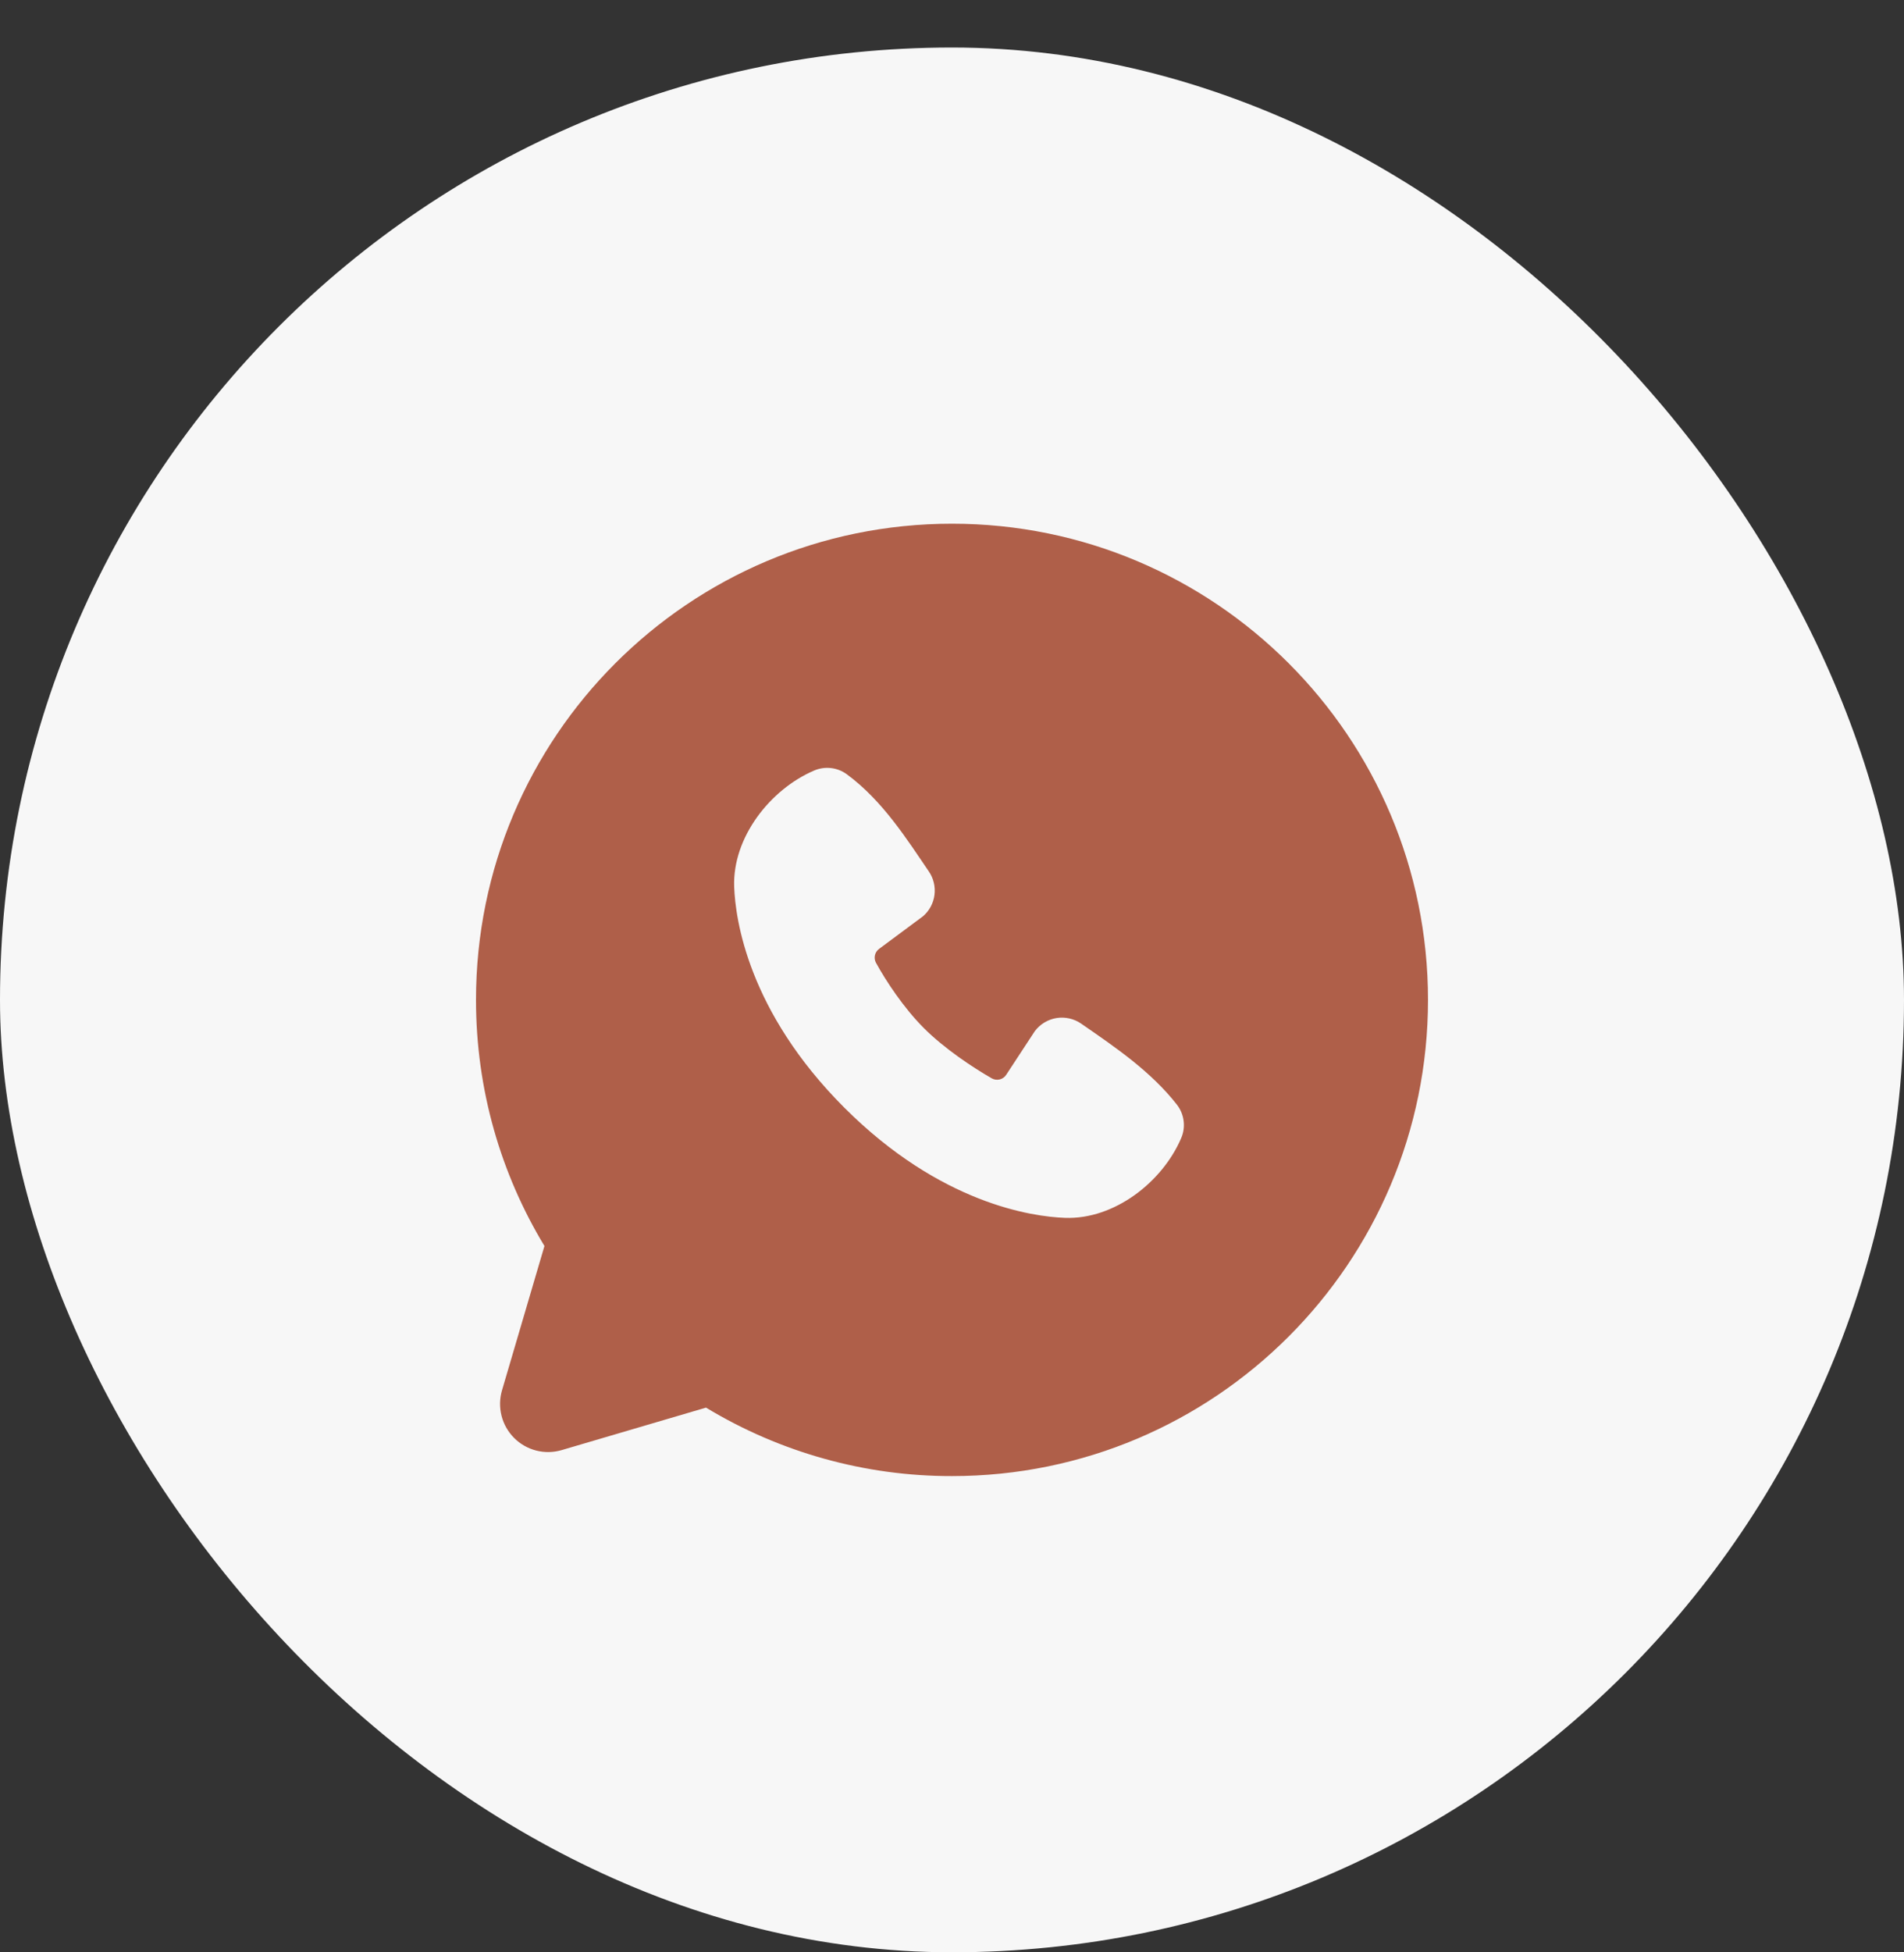
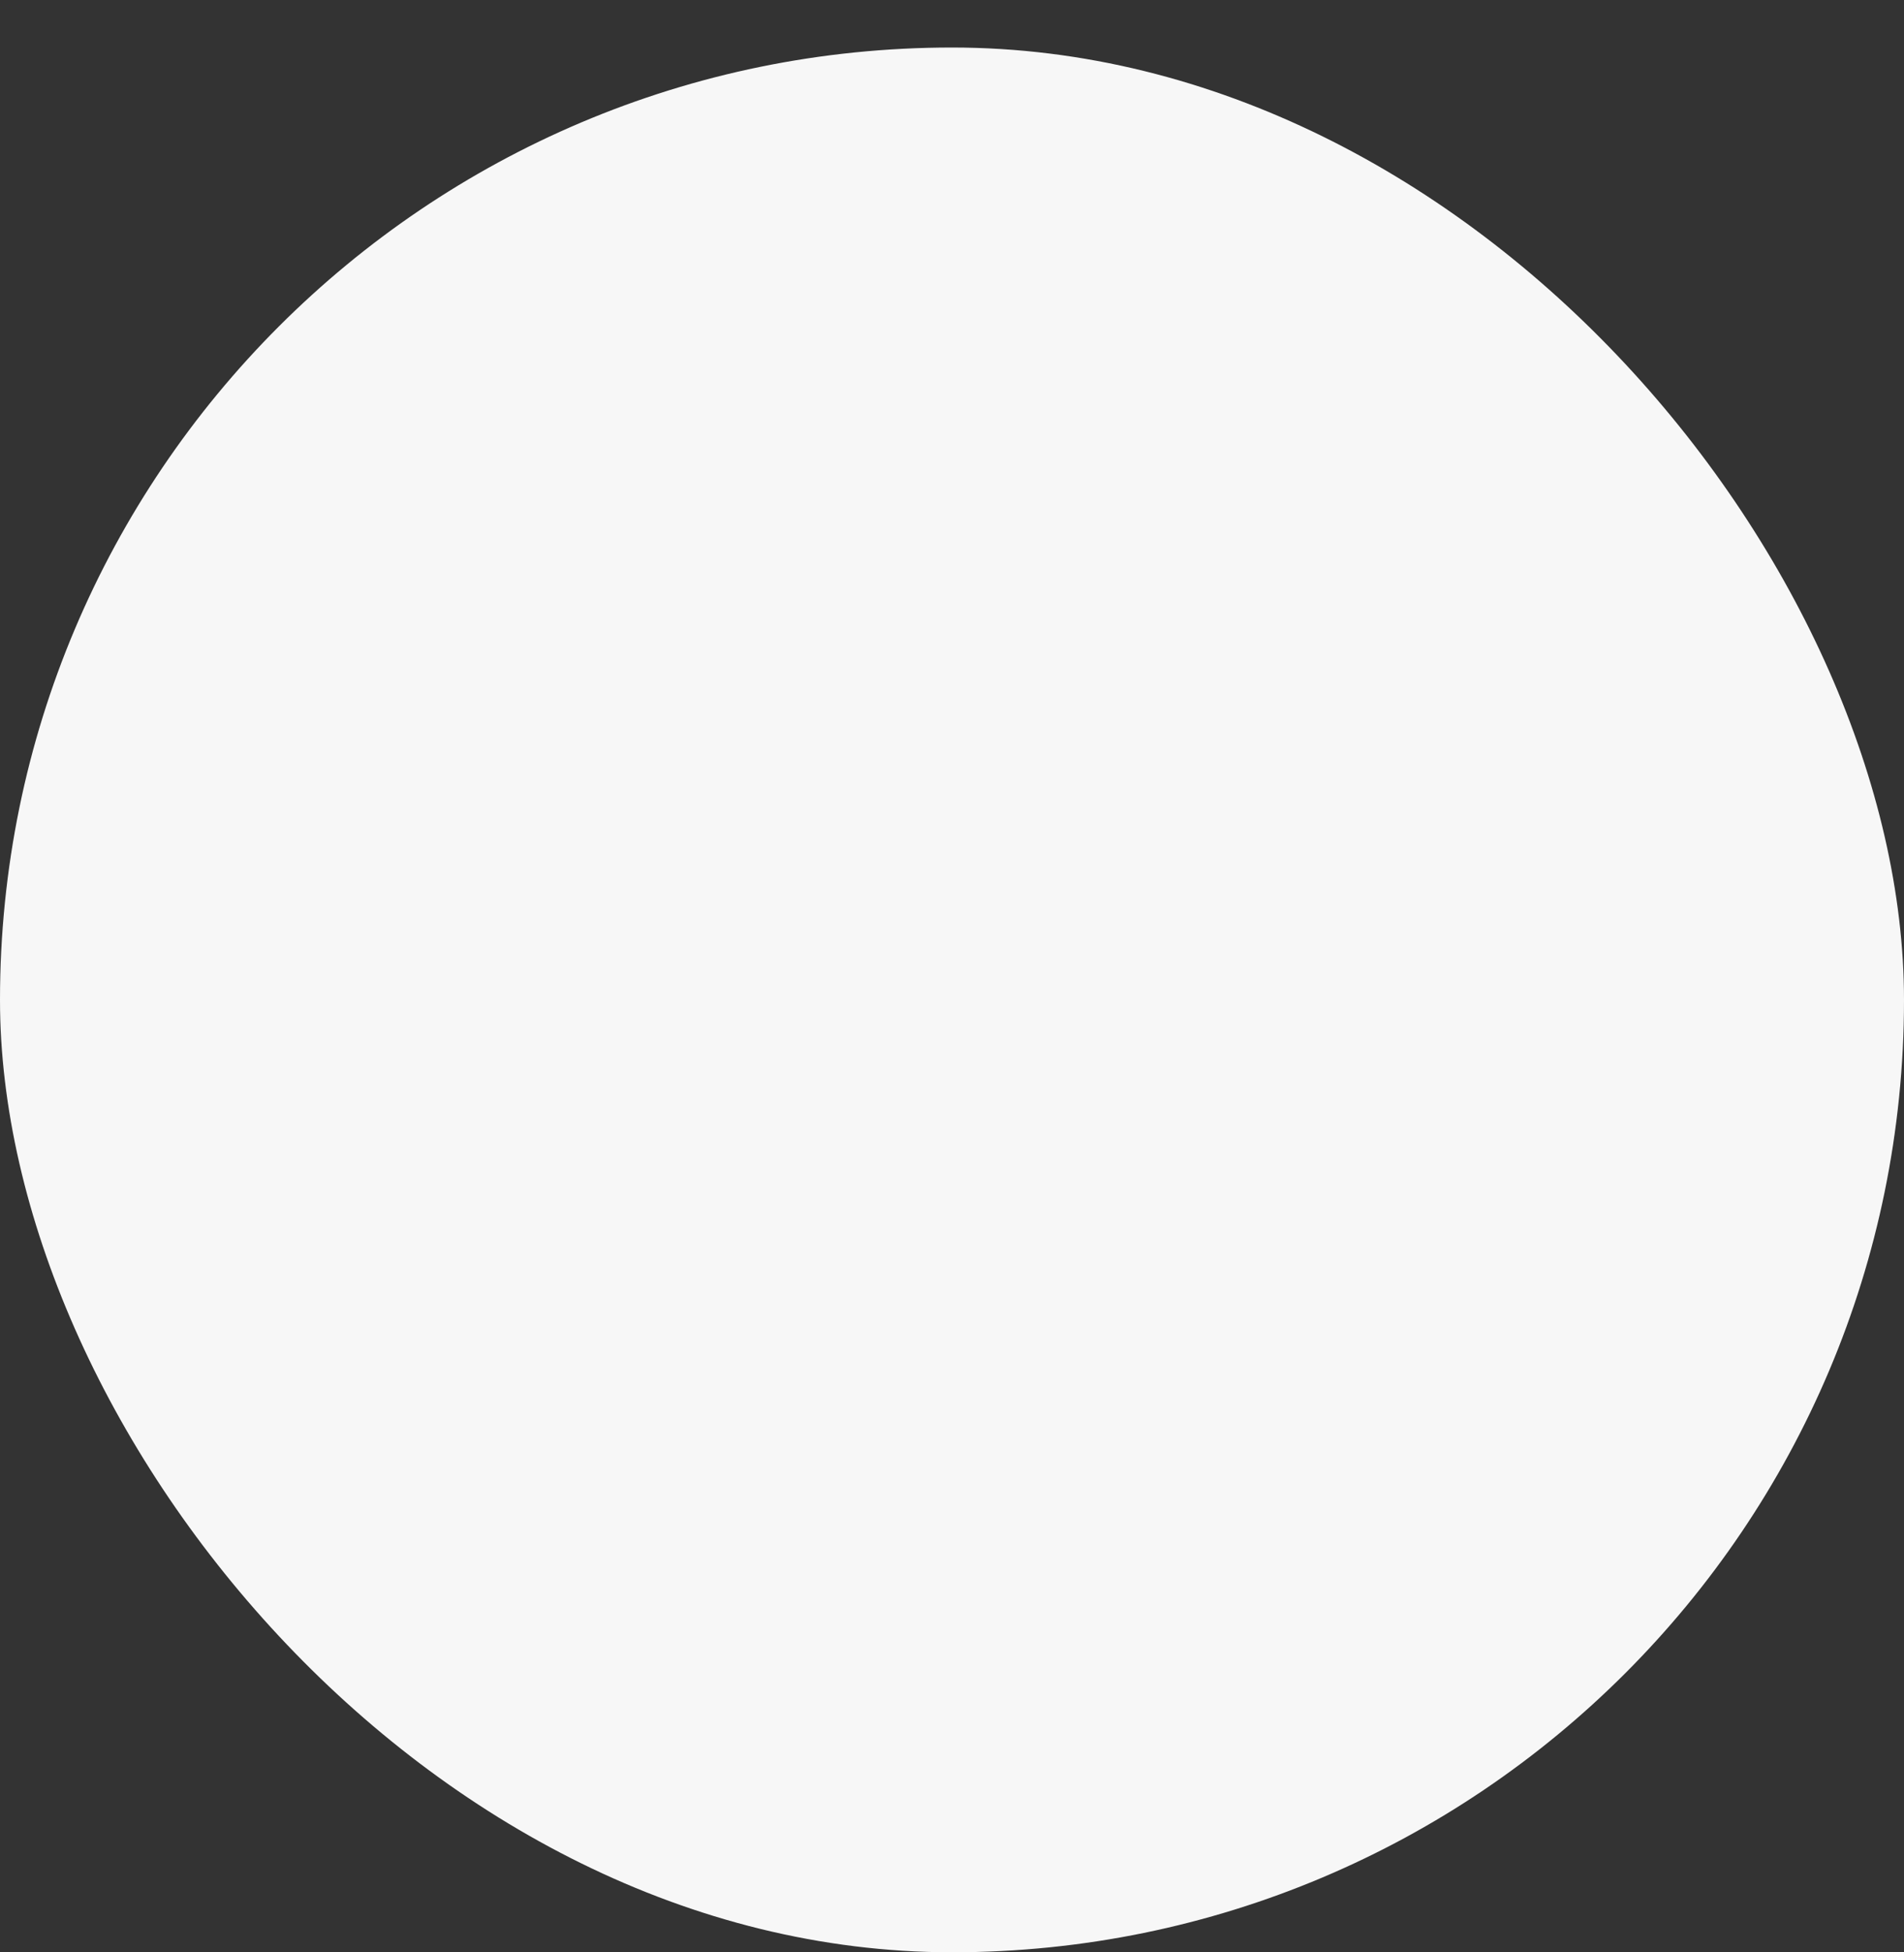
<svg xmlns="http://www.w3.org/2000/svg" width="40" height="41" viewBox="0 0 40 41" fill="none">
  <rect x="0" y="0" width="40" height="41" fill="#333333" stroke="none" />
  <rect x="0" y="0.998" width="40" height="40" rx="20" fill="#F7F7F7" />
-   <path fill-rule="evenodd" clip-rule="evenodd" d="M20 10.998C14.477 10.998 10 15.475 10 20.998C10 22.888 10.525 24.658 11.438 26.166L10.546 29.198C10.495 29.372 10.492 29.557 10.537 29.733C10.581 29.908 10.673 30.069 10.801 30.197C10.929 30.326 11.09 30.417 11.266 30.462C11.441 30.507 11.626 30.503 11.8 30.452L14.832 29.56C16.391 30.503 18.178 31.001 20 30.998C25.523 30.998 30 26.521 30 20.998C30 15.475 25.523 10.998 20 10.998ZM17.738 23.261C19.761 25.283 21.692 25.55 22.374 25.575C23.411 25.613 24.421 24.821 24.814 23.902C24.864 23.788 24.882 23.662 24.866 23.539C24.851 23.415 24.802 23.298 24.726 23.199C24.178 22.499 23.437 21.996 22.713 21.496C22.562 21.392 22.376 21.35 22.195 21.379C22.014 21.409 21.851 21.507 21.74 21.654L21.14 22.569C21.109 22.618 21.059 22.654 21.003 22.668C20.946 22.682 20.886 22.674 20.835 22.645C20.428 22.412 19.835 22.016 19.409 21.59C18.983 21.164 18.611 20.598 18.402 20.217C18.376 20.169 18.369 20.113 18.381 20.059C18.393 20.006 18.425 19.958 18.469 19.926L19.393 19.24C19.525 19.125 19.61 18.966 19.632 18.793C19.654 18.62 19.612 18.444 19.513 18.3C19.065 17.644 18.543 16.81 17.786 16.257C17.689 16.186 17.574 16.142 17.454 16.129C17.334 16.116 17.213 16.134 17.102 16.182C16.182 16.576 15.386 17.586 15.424 18.625C15.449 19.307 15.716 21.238 17.738 23.261Z" fill="#AF5F49" />
</svg>